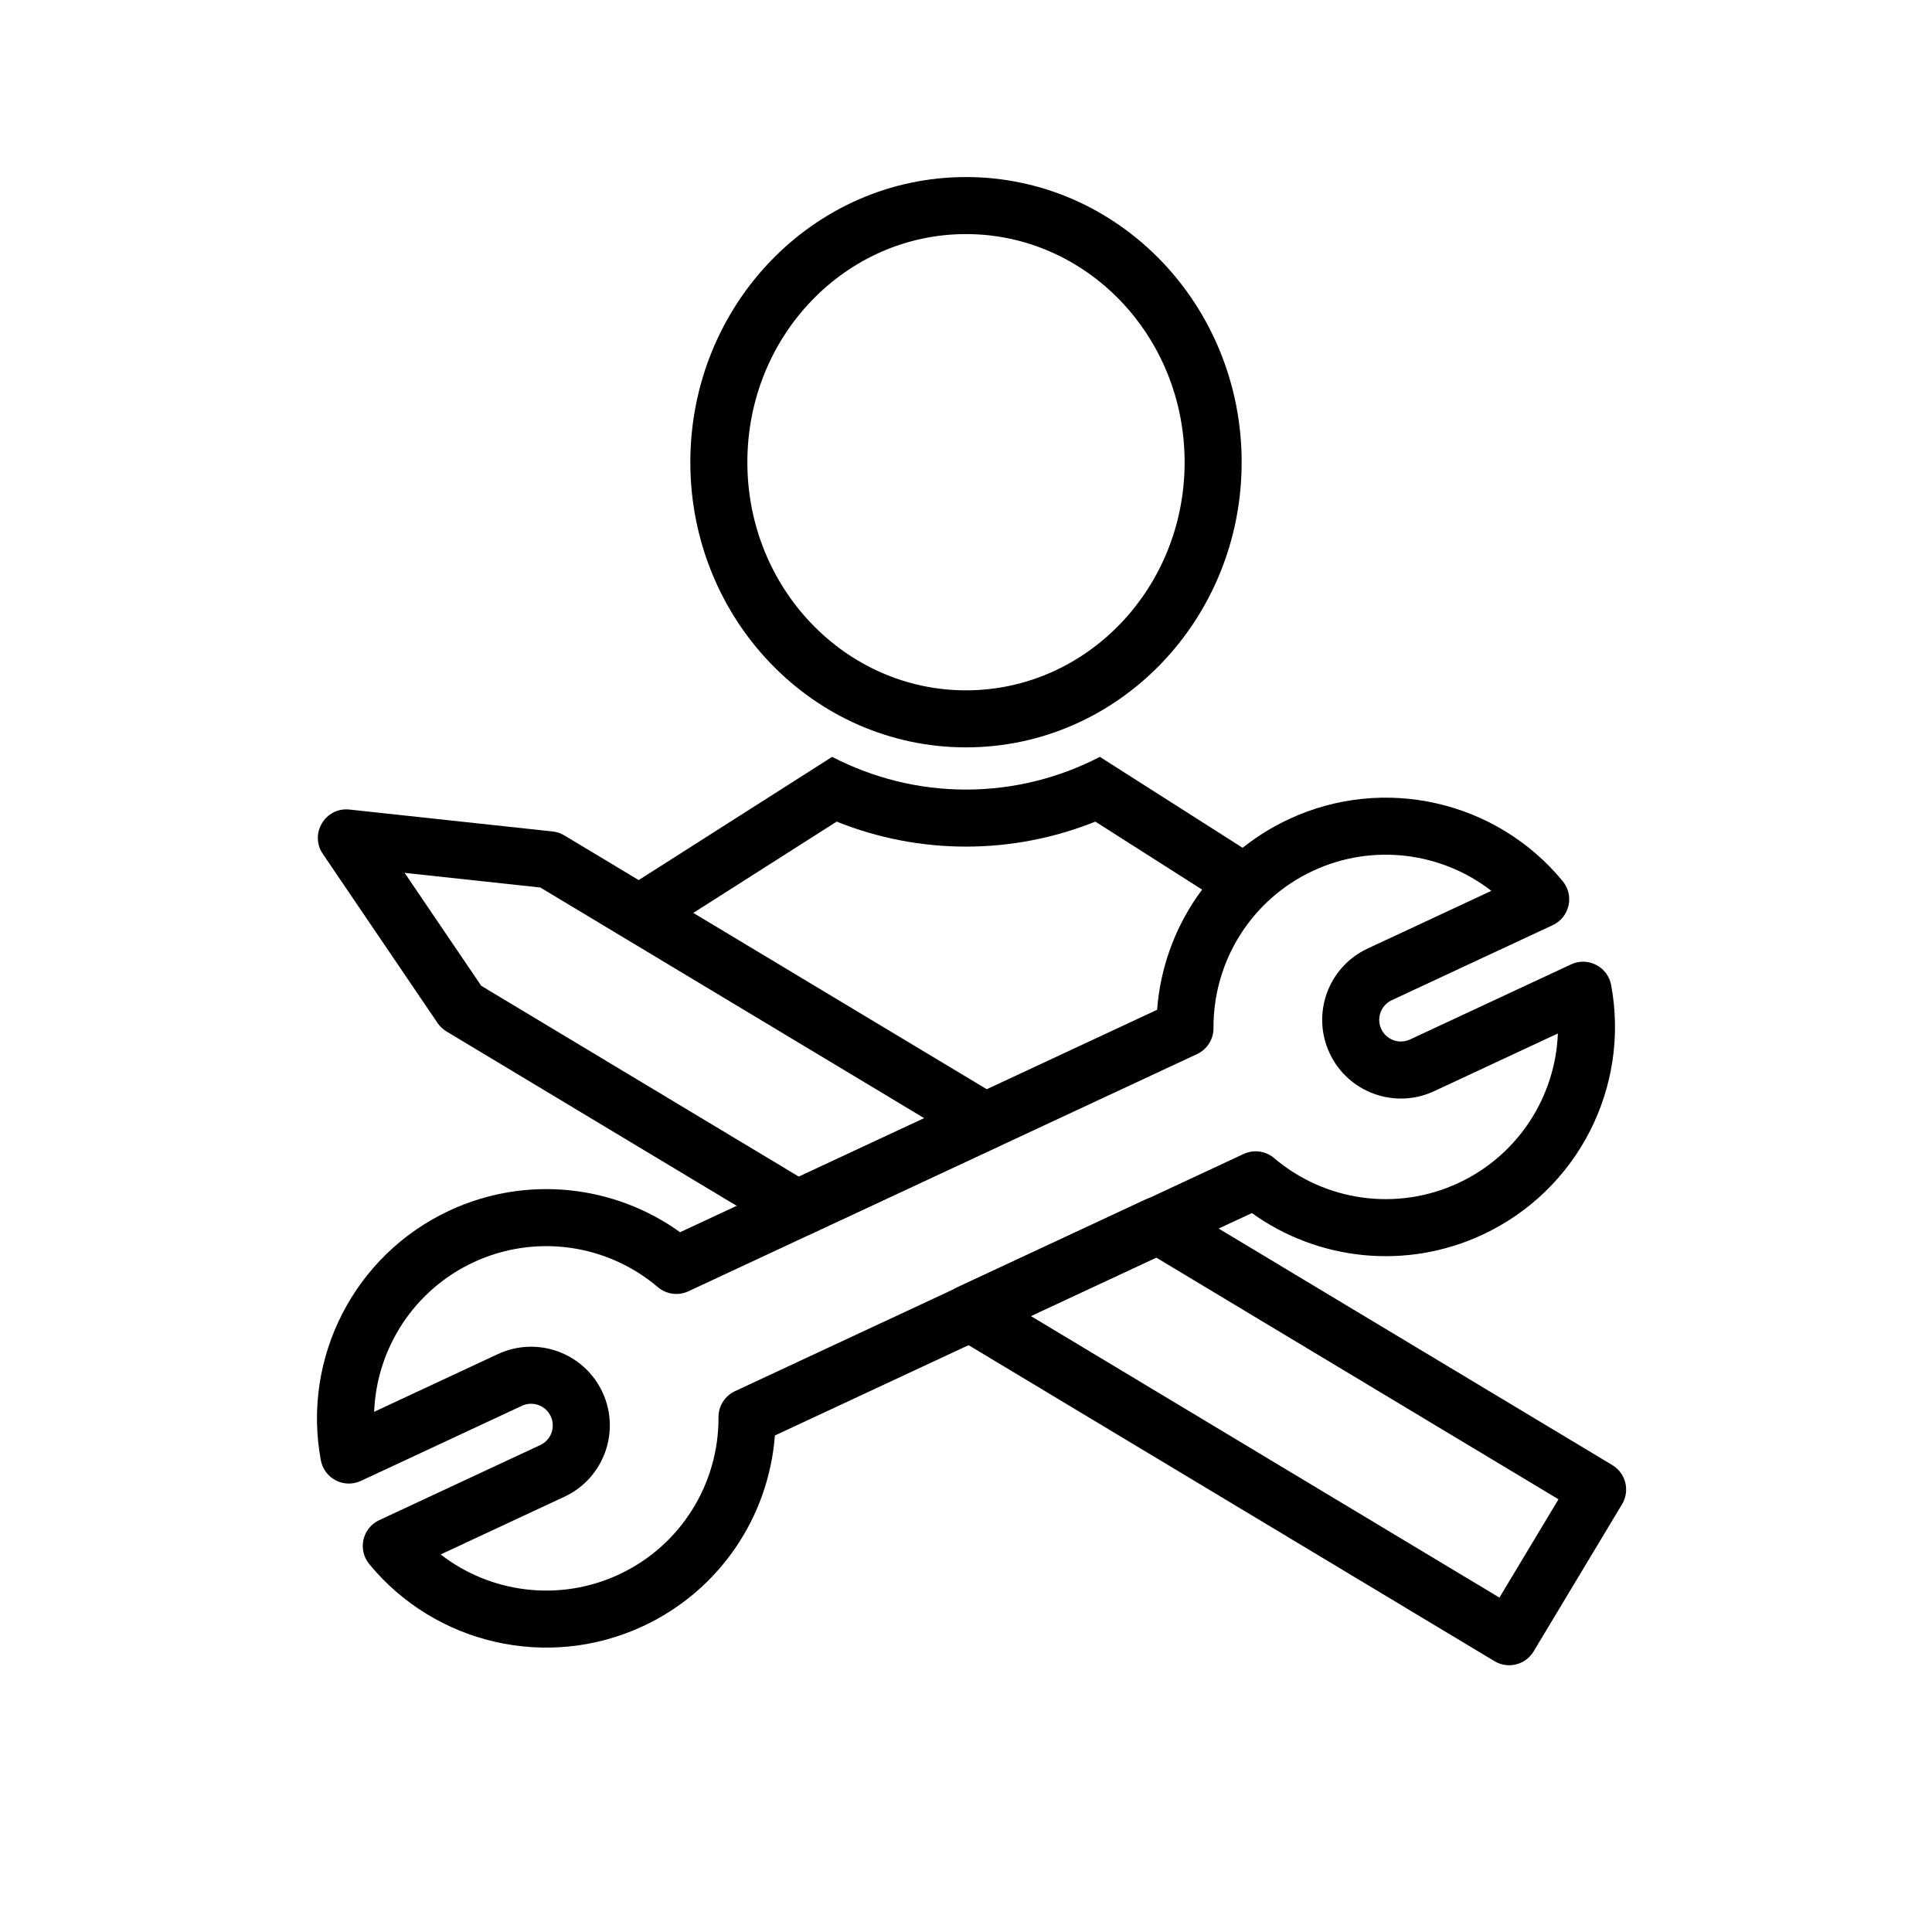
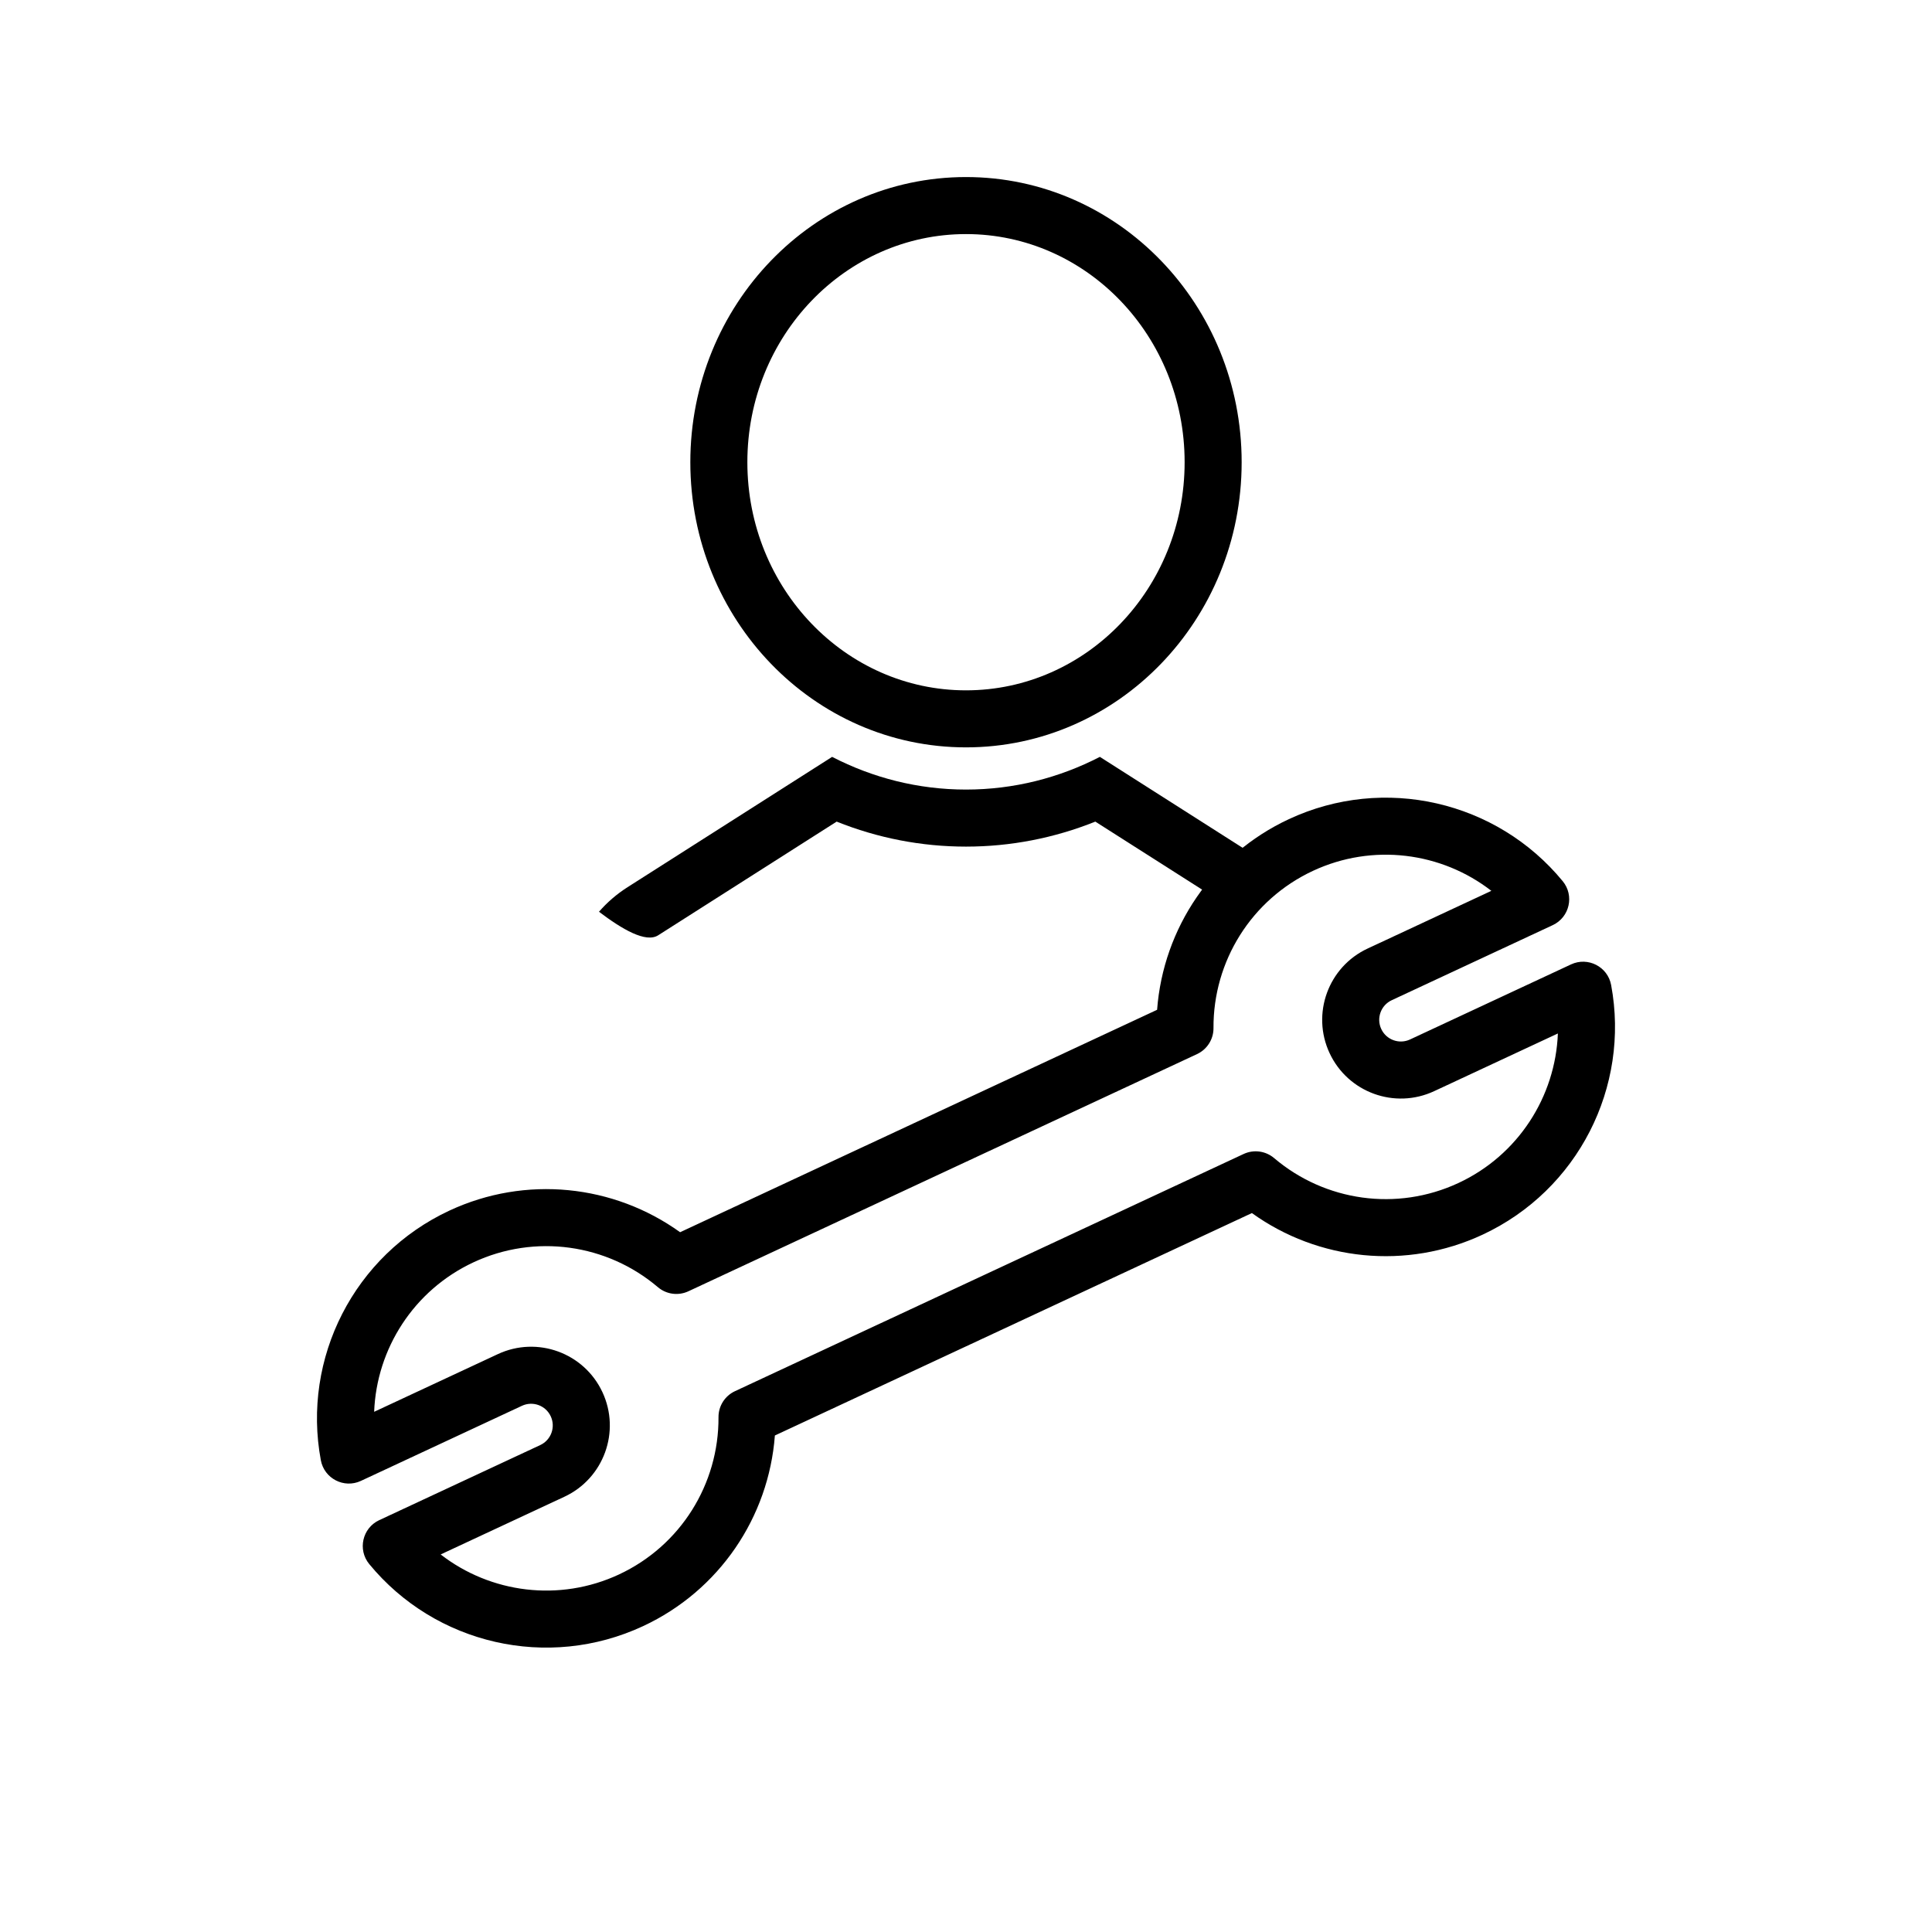
<svg xmlns="http://www.w3.org/2000/svg" fill="#000000" width="800px" height="800px" version="1.1" viewBox="144 144 512 512">
  <g>
    <path d="m400 342.06c-40.414 0-73.055-33.895-73.055-75.57 0-41.672 32.641-75.57 73.055-75.57 40.41 0 73.051 33.898 73.051 75.57 0 41.676-32.641 75.57-73.051 75.57zm0-15.113c31.934 0 57.938-27.004 57.938-60.457s-26.004-60.457-57.938-60.457-57.941 27.004-57.941 60.457 26.008 60.457 57.941 60.457z" />
    <path d="m482.26 374.38c-6.43 7.852-10.758 11.066-12.988 9.645-7.777-4.953-19.445-12.383-35-22.289-10.855 4.352-22.422 6.625-34.273 6.625-11.855 0-23.422-2.273-34.277-6.625l-47.297 30.125c-3.281 2.09-9.555-1.59-15.688-6.238 2.152-2.473 4.68-4.672 7.566-6.508l54.215-34.535c10.77 5.559 22.793 8.664 35.48 8.664 12.684 0 24.711-3.106 35.477-8.664z" />
-     <path d="m287.19 379.2-35.961-3.883 20.309 29.934 84.148 50.562 33.227-15.492zm120.99 68.812-49.75 23.199c-2.277 1.059-4.93 0.922-7.086-0.371l-89.02-53.492c-0.941-0.562-1.746-1.328-2.363-2.234l-30.41-44.816c-3.613-5.328 0.664-12.449 7.066-11.758l53.848 5.809c1.09 0.121 2.141 0.473 3.082 1.039l115.33 69.297c5.188 3.117 4.789 10.77-0.699 13.328zm8.961 44.727 124.22 74.641 15.652-26.051-106.65-64.082zm37.566-30.516 116.57 70.039c3.578 2.152 4.734 6.793 2.586 10.371l-23.438 39.008c-2.152 3.578-6.793 4.734-10.371 2.586l-142.88-85.852c-5.191-3.117-4.789-10.77 0.695-13.328l49.75-23.195c2.277-1.062 4.934-0.922 7.086 0.371z" />
    <path d="m308.05 561.24c16.328-7.617 26.465-23.965 26.359-41.668-0.02-2.953 1.688-5.648 4.363-6.894l134.8-62.859c2.676-1.246 5.836-0.82 8.086 1.09 13.492 11.465 32.535 14.207 48.863 6.59 15.828-7.379 25.688-22.898 26.332-39.617l-32.789 15.289c-10.438 4.867-22.848 0.352-27.715-10.09-4.867-10.438-0.352-22.844 10.09-27.711l32.785-15.289c-13.219-10.258-31.445-12.68-47.277-5.297-16.324 7.613-26.465 23.965-26.359 41.668 0.02 2.953-1.684 5.644-4.363 6.894l-134.79 62.855c-2.68 1.25-5.836 0.824-8.09-1.09-13.492-11.461-32.535-14.203-48.859-6.59-15.832 7.383-25.691 22.898-26.332 39.621l32.785-15.289c10.438-4.867 22.848-0.352 27.715 10.086 4.867 10.438 0.352 22.848-10.086 27.715l-32.789 15.289c13.223 10.254 31.445 12.676 47.277 5.297zm41.301-36.82c-1.625 21.621-14.711 41.098-34.914 50.516-25.27 11.785-55.113 4.805-72.578-16.434-3.137-3.812-1.832-9.562 2.641-11.648l42.672-19.898c2.875-1.34 4.117-4.754 2.777-7.629-1.34-2.871-4.754-4.117-7.629-2.777l-42.672 19.898c-4.473 2.09-9.715-0.609-10.621-5.461-5.043-27.031 8.797-54.379 34.062-66.164 20.203-9.418 43.535-6.926 61.145 5.727l126.41-58.945c1.625-21.625 14.711-41.098 34.914-50.52 25.27-11.781 55.113-4.805 72.578 16.434 3.137 3.816 1.832 9.562-2.641 11.648l-42.672 19.898c-2.875 1.34-4.117 4.758-2.777 7.629 1.34 2.875 4.754 4.117 7.629 2.777l42.672-19.898c4.477-2.086 9.719 0.609 10.621 5.465 5.043 27.031-8.797 54.379-34.062 66.16-20.203 9.422-43.535 6.93-61.141-5.723z" />
  </g>
</svg>